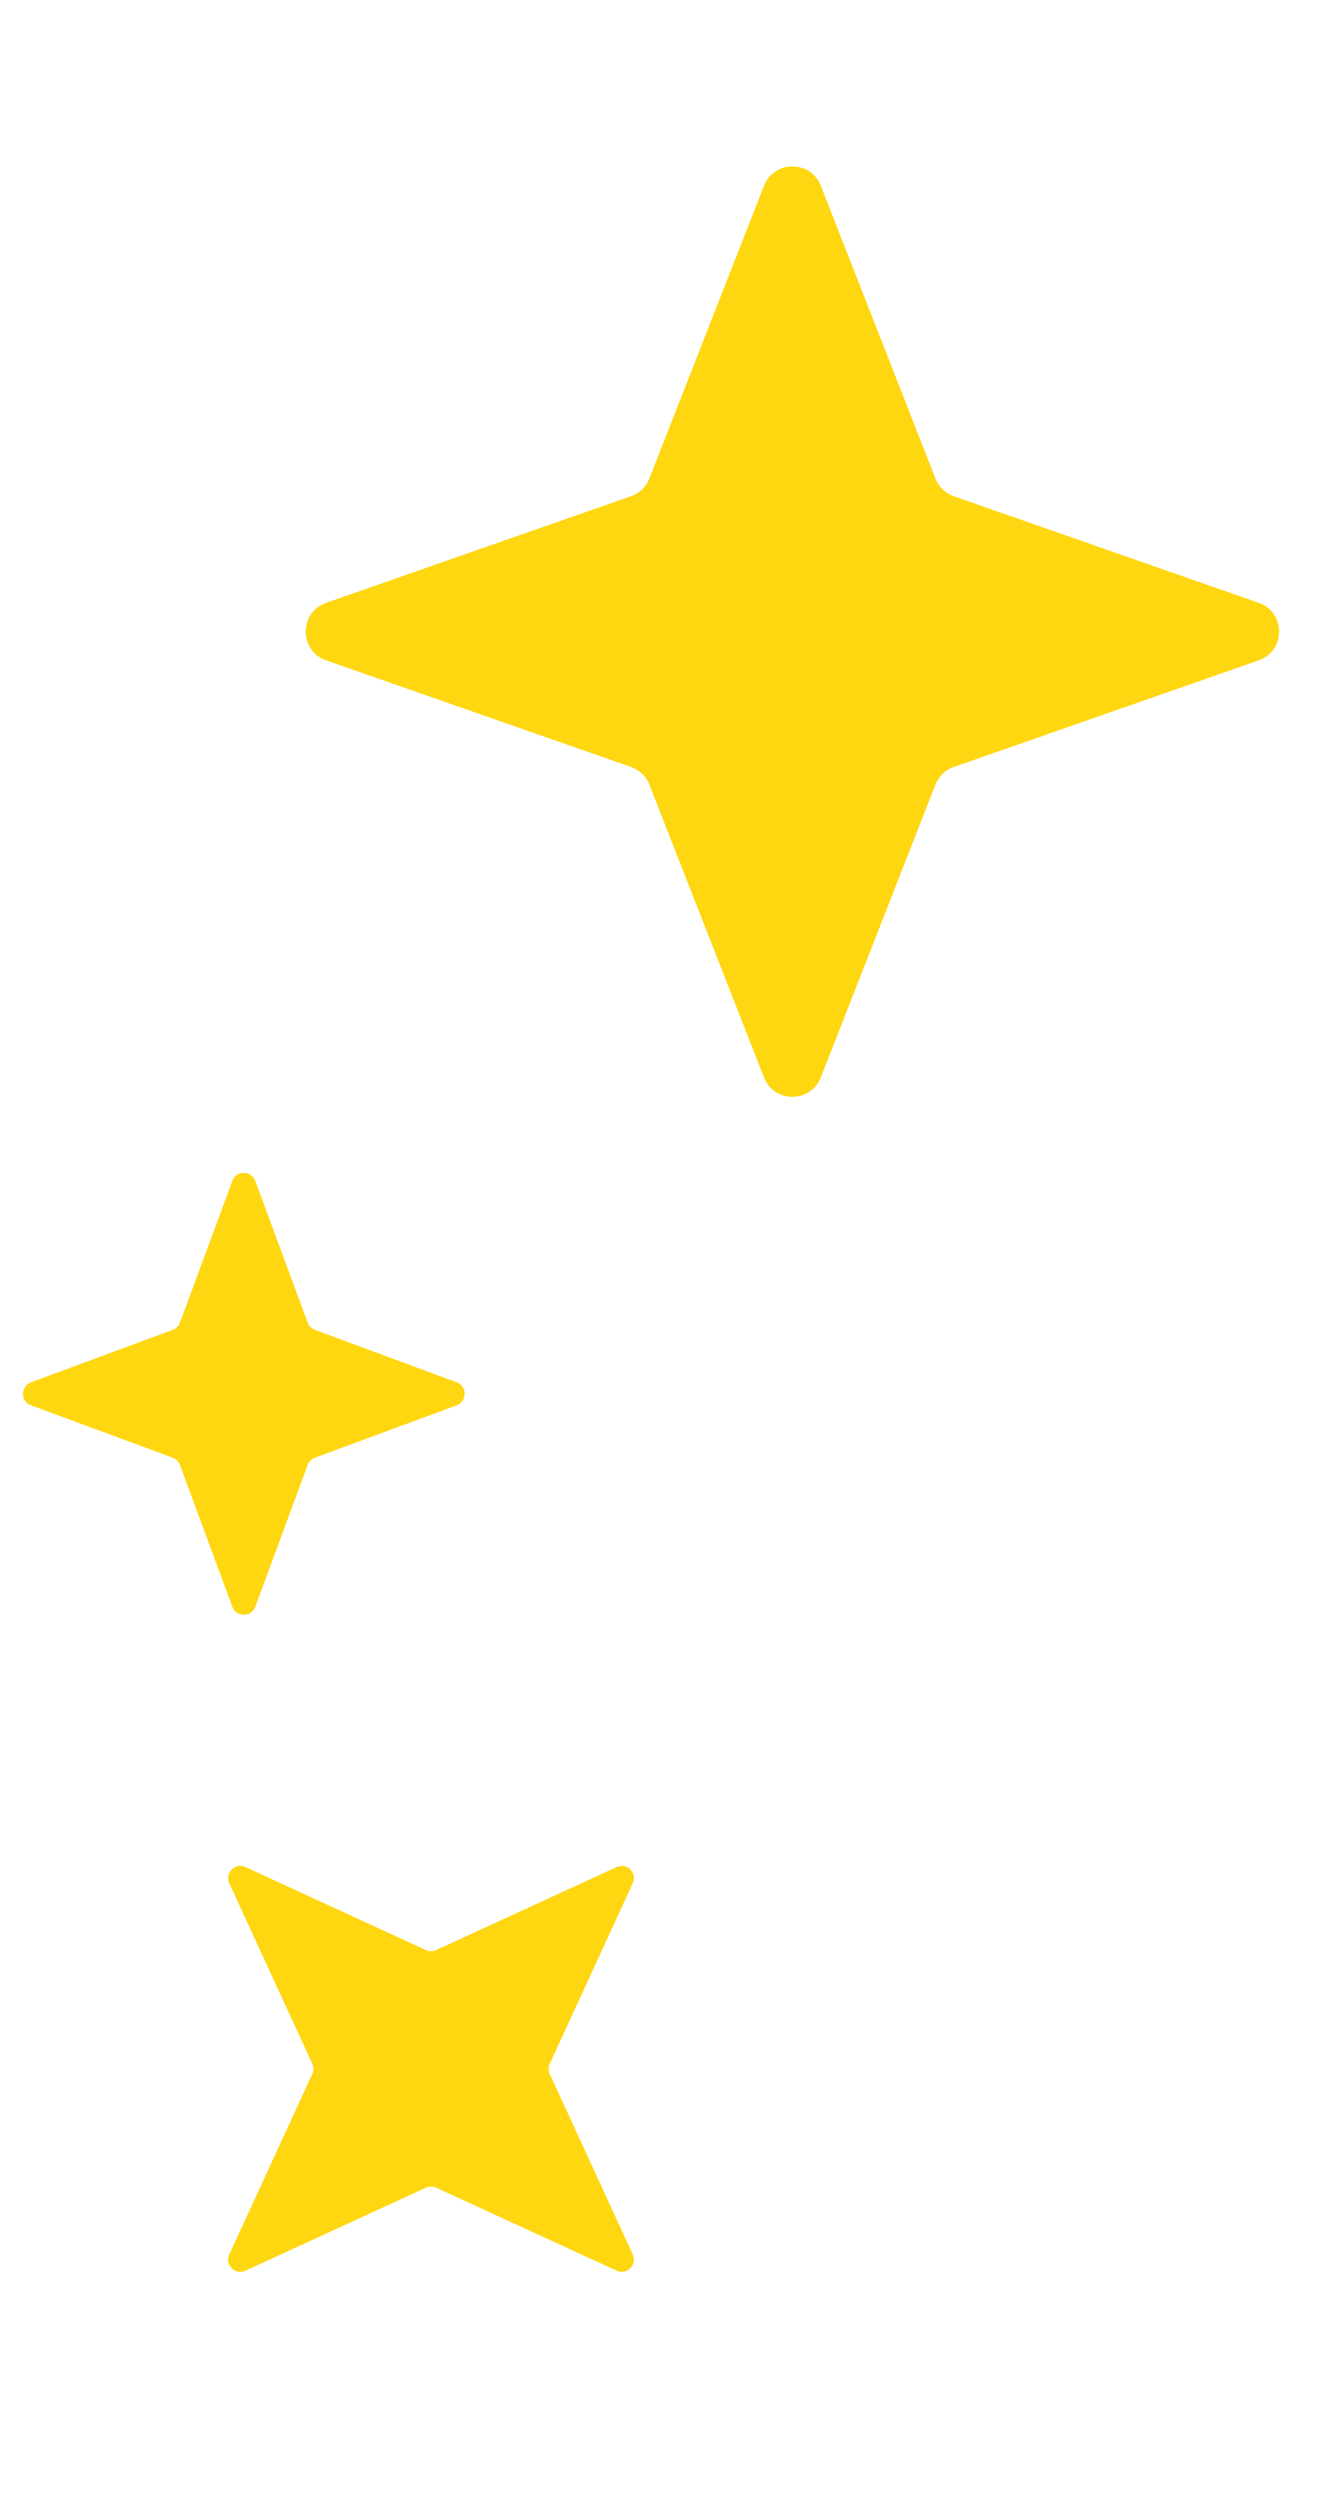
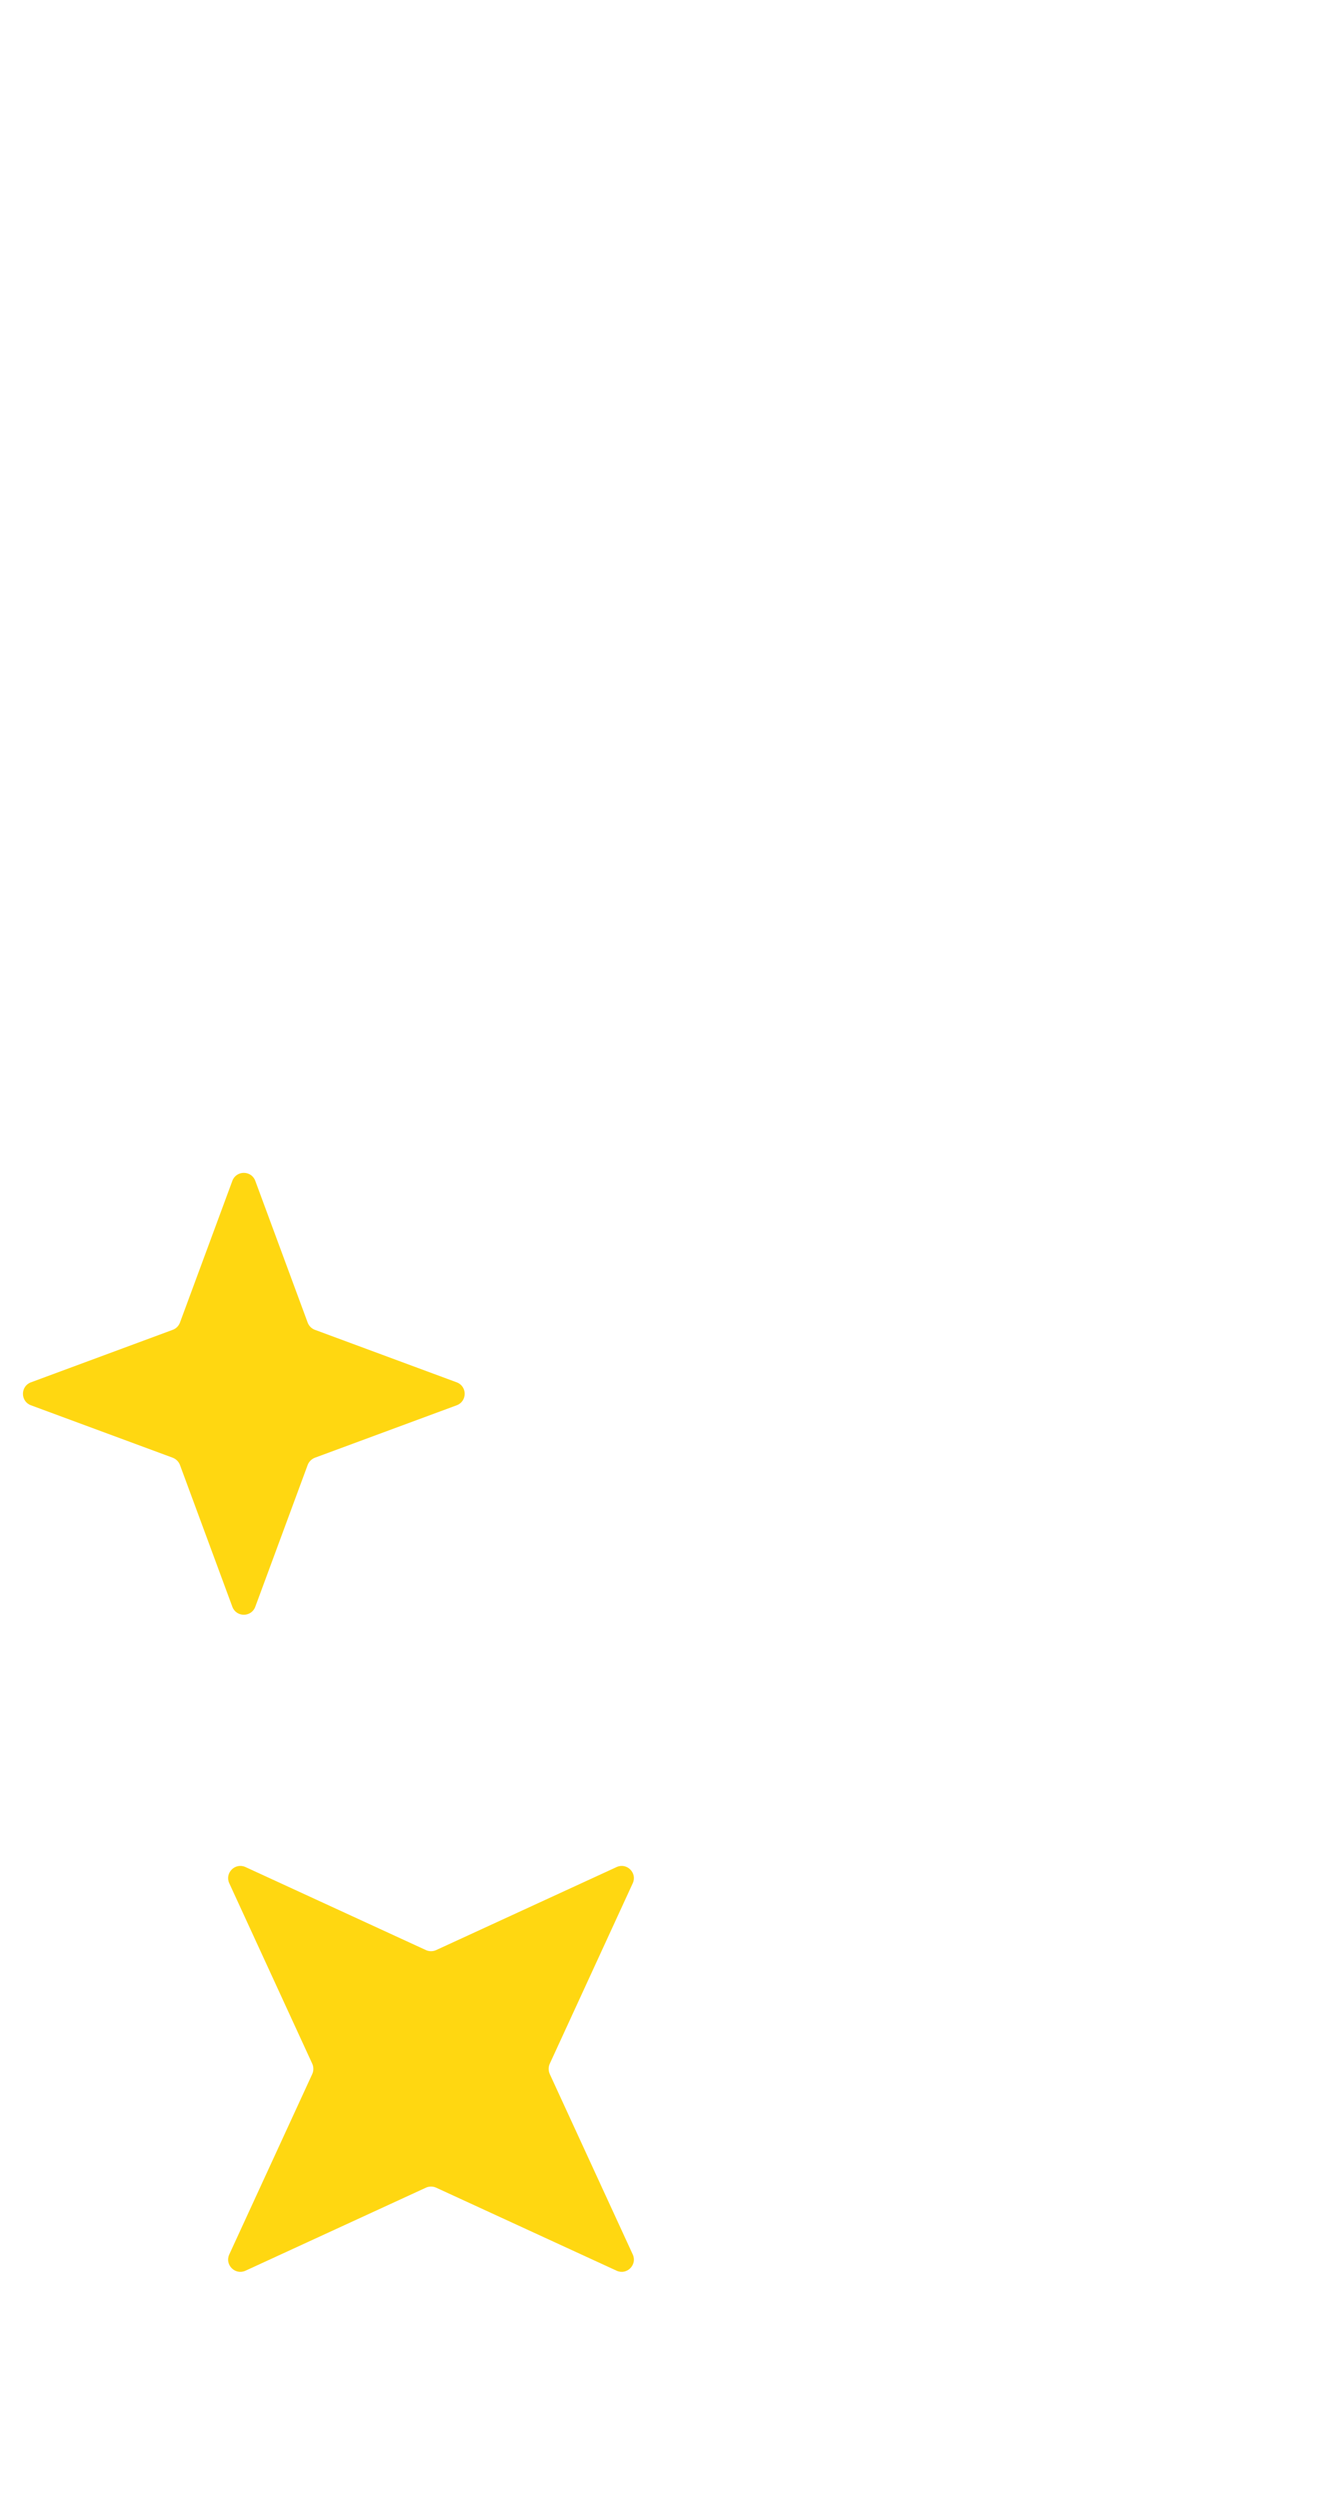
<svg xmlns="http://www.w3.org/2000/svg" width="22" height="41" viewBox="0 0 22 41" fill="none">
-   <path d="M12.534 3.046C12.7 2.623 13.3 2.623 13.466 3.046L15.347 7.848C15.4 7.984 15.51 8.09 15.648 8.138L20.649 9.886C21.096 10.042 21.096 10.674 20.649 10.83L15.648 12.578C15.51 12.626 15.4 12.732 15.347 12.867L13.466 17.67C13.3 18.093 12.7 18.093 12.534 17.67L10.653 12.867C10.6 12.732 10.49 12.626 10.352 12.578L5.351 10.83C4.904 10.674 4.904 10.042 5.351 9.886L10.352 8.138C10.49 8.09 10.6 7.984 10.653 7.848L12.534 3.046Z" fill="#FFD711" />
  <path d="M3.812 19.365C3.877 19.191 4.123 19.191 4.188 19.365L5.048 21.691C5.069 21.746 5.112 21.789 5.167 21.809L7.493 22.67C7.667 22.735 7.667 22.981 7.493 23.046L5.167 23.906C5.112 23.927 5.069 23.97 5.048 24.024L4.188 26.351C4.123 26.525 3.877 26.525 3.812 26.351L2.952 24.024C2.931 23.97 2.888 23.927 2.833 23.906L0.507 23.046C0.333 22.981 0.333 22.735 0.507 22.67L2.833 21.809C2.888 21.789 2.931 21.746 2.952 21.691L3.812 19.365Z" fill="#FFD711" />
  <path d="M3.761 30.884C3.684 30.716 3.858 30.542 4.027 30.619L6.988 31.981C7.041 32.005 7.102 32.005 7.155 31.981L10.116 30.619C10.284 30.542 10.458 30.716 10.381 30.884L9.019 33.845C8.995 33.898 8.995 33.959 9.019 34.013L10.381 36.973C10.458 37.142 10.284 37.316 10.116 37.239L7.155 35.877C7.102 35.853 7.041 35.853 6.988 35.877L4.027 37.239C3.858 37.316 3.684 37.142 3.761 36.973L5.123 34.013C5.147 33.959 5.147 33.898 5.123 33.845L3.761 30.884Z" fill="#FFD711" />
</svg>